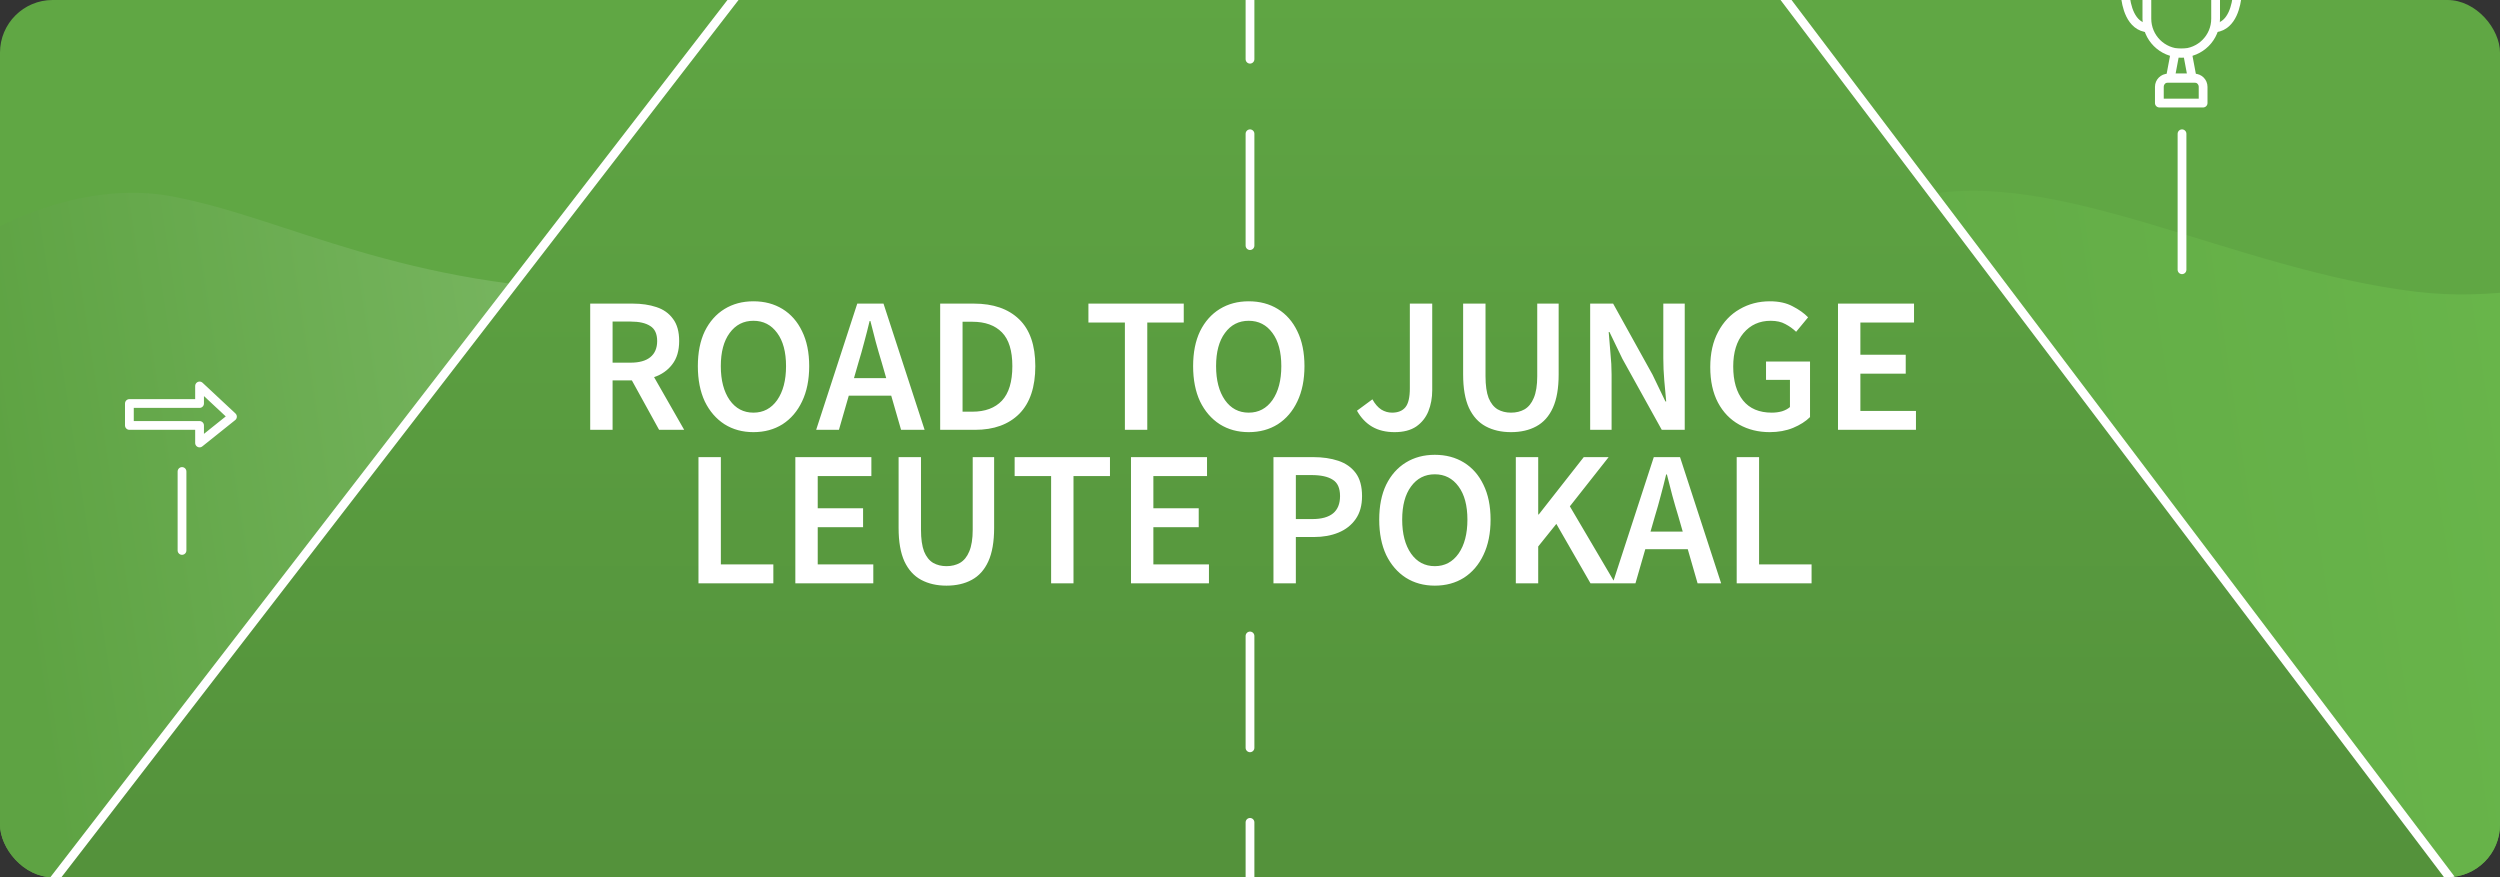
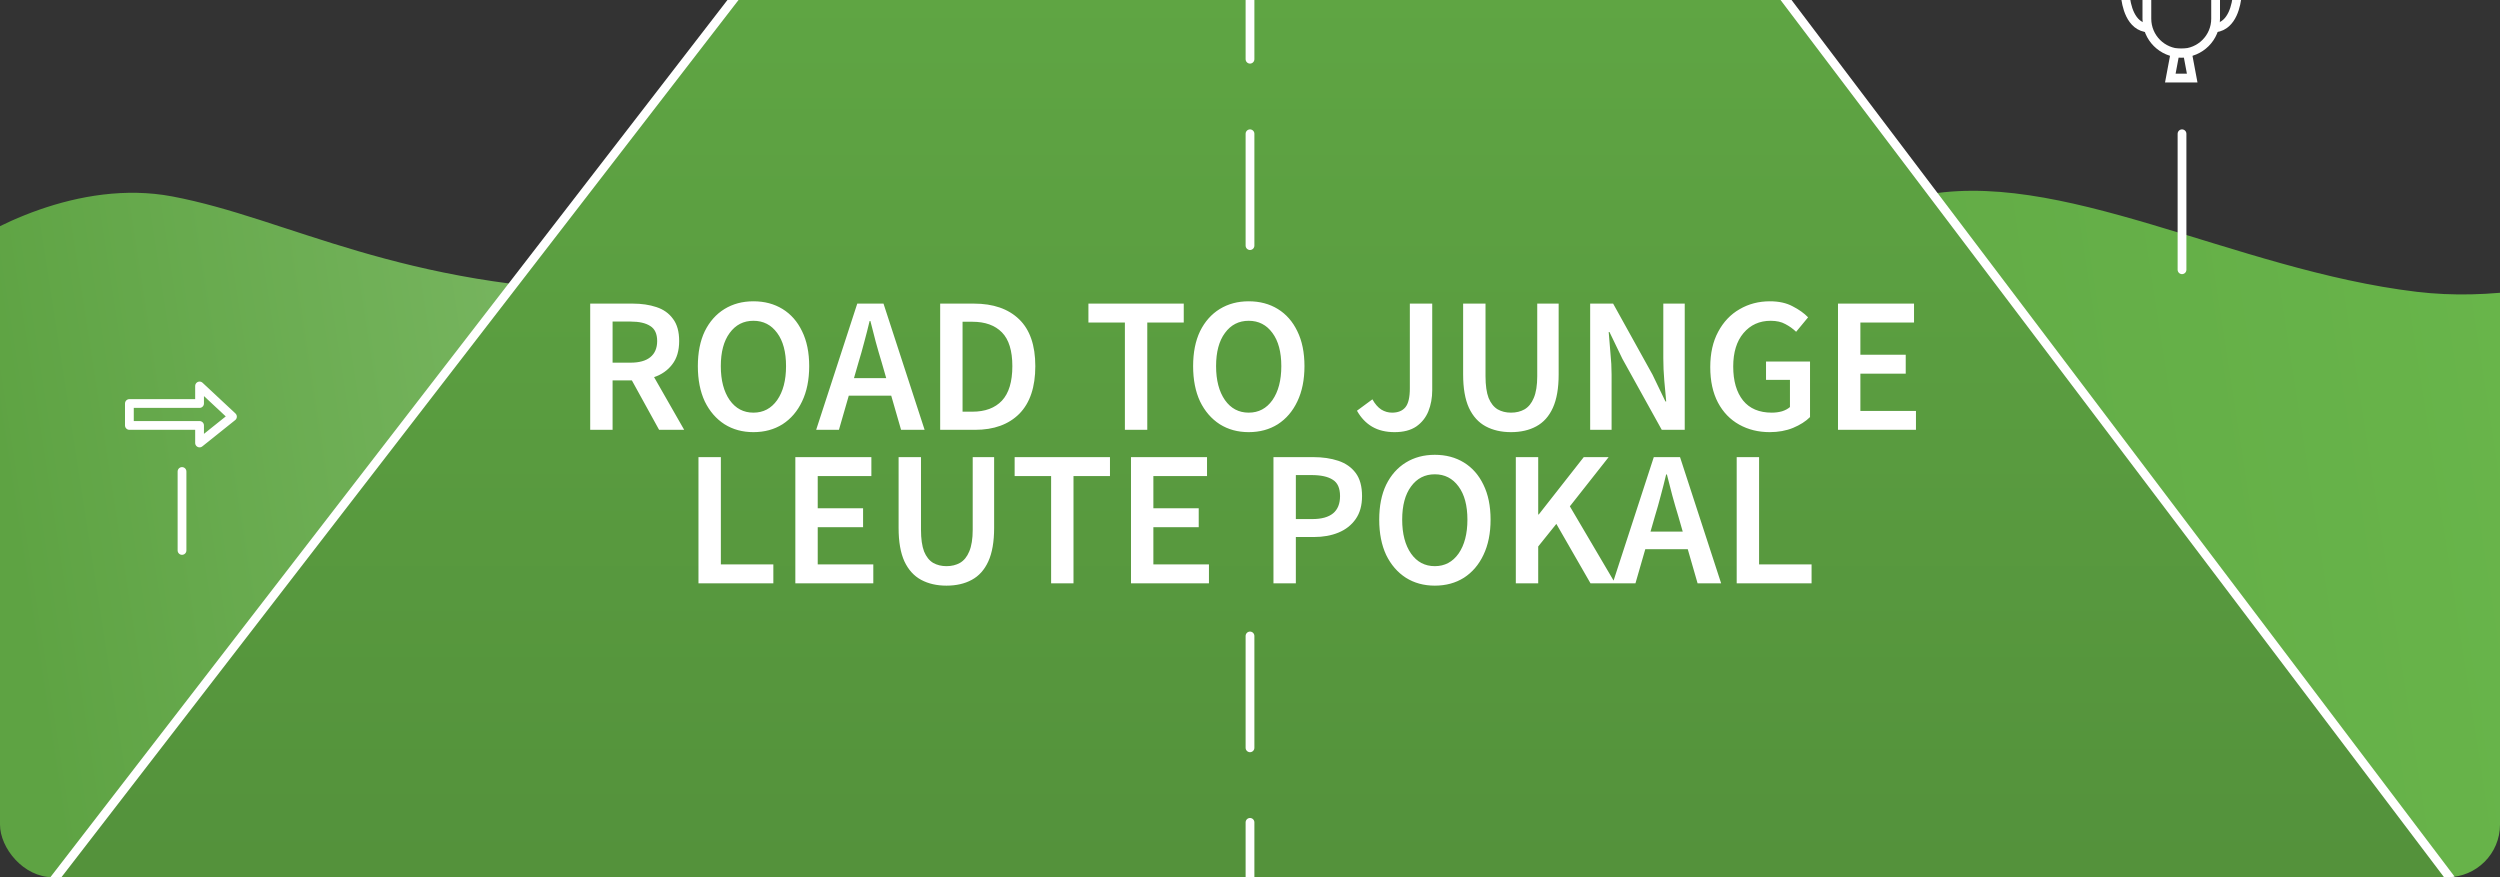
<svg xmlns="http://www.w3.org/2000/svg" width="1140" height="400" viewBox="0 0 1140 400" fill="none">
  <rect x="0" y="0" width="1140" height="400" fill="#333333" stroke="none" />
  <g clip-path="url(#clip0_3131_3803)">
-     <rect width="1140" height="400" rx="24" fill="#60A744" />
    <path d="M78.5 89.561C36.1 81.561 -6.833 104.561 -23 117.061V423.061L1265 469.561V89.561C1238.5 107.394 1168.8 141.061 1102 133.061C1018.5 123.061 938.5 75.561 874.5 89.561C810.5 103.561 388.5 134.561 285.5 133.061C182.5 131.561 131.5 99.561 78.5 89.561Z" fill="url(#paint0_linear_3131_3803)" />
    <path d="M1238 560L781.156 -44H368.203L-98 560H1238Z" fill="url(#paint1_linear_3131_3803)" />
    <path d="M1238 560L781.156 -44H368.203L-98 560H1238Z" stroke="white" stroke-width="4" />
    <path d="M269.132 196V138.448H288.58C292.569 138.448 296.148 138.976 299.316 140.032C302.543 141.088 305.065 142.877 306.884 145.4C308.761 147.864 309.7 151.237 309.7 155.52C309.7 159.92 308.644 163.469 306.532 166.168C304.479 168.867 301.721 170.803 298.26 171.976L311.988 196H300.548L288.14 173.472H279.34V196H269.132ZM279.34 165.376H287.524C291.455 165.376 294.447 164.555 296.5 162.912C298.612 161.211 299.668 158.747 299.668 155.52C299.668 152.235 298.612 149.947 296.5 148.656C294.447 147.307 291.455 146.632 287.524 146.632H279.34V165.376ZM343.562 197.056C338.576 197.056 334.176 195.853 330.362 193.448C326.549 190.984 323.557 187.523 321.386 183.064C319.274 178.547 318.218 173.179 318.218 166.96C318.218 160.741 319.274 155.432 321.386 151.032C323.557 146.632 326.549 143.259 330.362 140.912C334.176 138.565 338.576 137.392 343.562 137.392C348.608 137.392 353.037 138.565 356.85 140.912C360.664 143.259 363.626 146.632 365.738 151.032C367.909 155.432 368.994 160.741 368.994 166.96C368.994 173.179 367.909 178.547 365.738 183.064C363.626 187.523 360.664 190.984 356.85 193.448C353.037 195.853 348.608 197.056 343.562 197.056ZM343.562 188.168C348.08 188.168 351.688 186.261 354.386 182.448C357.085 178.576 358.434 173.413 358.434 166.96C358.434 160.507 357.085 155.461 354.386 151.824C351.688 148.128 348.08 146.28 343.562 146.28C339.045 146.28 335.437 148.128 332.738 151.824C330.04 155.461 328.69 160.507 328.69 166.96C328.69 173.413 330.04 178.576 332.738 182.448C335.437 186.261 339.045 188.168 343.562 188.168ZM391.44 165.376L389.416 172.416H404.112L402.088 165.376C401.149 162.325 400.24 159.187 399.36 155.96C398.538 152.733 397.717 149.536 396.896 146.368H396.544C395.781 149.595 394.96 152.821 394.08 156.048C393.258 159.216 392.378 162.325 391.44 165.376ZM372.168 196L390.912 138.448H402.88L421.624 196H410.888L406.4 180.424H387.04L382.552 196H372.168ZM428.718 196V138.448H444.118C452.918 138.448 459.782 140.824 464.71 145.576C469.638 150.328 472.102 157.456 472.102 166.96C472.102 176.523 469.667 183.768 464.798 188.696C459.929 193.565 453.211 196 444.646 196H428.718ZM438.926 187.728H443.414C449.222 187.728 453.71 186.056 456.878 182.712C460.046 179.309 461.63 174.059 461.63 166.96C461.63 159.92 460.046 154.787 456.878 151.56C453.71 148.333 449.222 146.72 443.414 146.72H438.926V187.728ZM512.951 196V147.072H496.319V138.448H539.791V147.072H523.159V196H512.951ZM569.406 197.056C564.419 197.056 560.019 195.853 556.206 193.448C552.393 190.984 549.401 187.523 547.23 183.064C545.118 178.547 544.062 173.179 544.062 166.96C544.062 160.741 545.118 155.432 547.23 151.032C549.401 146.632 552.393 143.259 556.206 140.912C560.019 138.565 564.419 137.392 569.406 137.392C574.451 137.392 578.881 138.565 582.694 140.912C586.507 143.259 589.47 146.632 591.582 151.032C593.753 155.432 594.838 160.741 594.838 166.96C594.838 173.179 593.753 178.547 591.582 183.064C589.47 187.523 586.507 190.984 582.694 193.448C578.881 195.853 574.451 197.056 569.406 197.056ZM569.406 188.168C573.923 188.168 577.531 186.261 580.23 182.448C582.929 178.576 584.278 173.413 584.278 166.96C584.278 160.507 582.929 155.461 580.23 151.824C577.531 148.128 573.923 146.28 569.406 146.28C564.889 146.28 561.281 148.128 558.582 151.824C555.883 155.461 554.534 160.507 554.534 166.96C554.534 173.413 555.883 178.576 558.582 182.448C561.281 186.261 564.889 188.168 569.406 188.168ZM635.936 197.056C631.947 197.056 628.544 196.235 625.728 194.592C622.912 192.949 620.595 190.515 618.776 187.288L625.816 182.096C626.989 184.208 628.339 185.763 629.864 186.76C631.389 187.699 633.032 188.168 634.792 188.168C637.491 188.168 639.515 187.347 640.864 185.704C642.213 184.061 642.888 181.187 642.888 177.08V138.448H653.096V177.96C653.096 181.421 652.509 184.619 651.336 187.552C650.163 190.427 648.315 192.744 645.792 194.504C643.269 196.205 639.984 197.056 635.936 197.056ZM689.012 197.056C684.612 197.056 680.77 196.176 677.484 194.416C674.199 192.656 671.647 189.84 669.828 185.968C668.068 182.096 667.188 177.021 667.188 170.744V138.448H677.396V171.536C677.396 175.701 677.866 179.016 678.804 181.48C679.802 183.885 681.18 185.616 682.94 186.672C684.7 187.669 686.724 188.168 689.012 188.168C691.359 188.168 693.412 187.669 695.172 186.672C696.991 185.616 698.399 183.885 699.396 181.48C700.452 179.016 700.98 175.701 700.98 171.536V138.448H710.748V170.744C710.748 177.021 709.868 182.096 708.108 185.968C706.348 189.84 703.826 192.656 700.54 194.416C697.314 196.176 693.471 197.056 689.012 197.056ZM725.117 196V138.448H735.589L753.541 170.832L759.437 183.064H759.789C759.554 180.131 759.261 176.933 758.909 173.472C758.615 170.011 758.469 166.667 758.469 163.44V138.448H768.237V196H757.765L739.812 163.616L733.917 151.384H733.565C733.799 154.435 734.063 157.632 734.357 160.976C734.709 164.32 734.885 167.605 734.885 170.832V196H725.117ZM806.979 197.056C801.816 197.056 797.181 195.912 793.075 193.624C788.968 191.336 785.741 187.992 783.395 183.592C781.048 179.133 779.875 173.736 779.875 167.4C779.875 161.123 781.077 155.755 783.483 151.296C785.888 146.779 789.144 143.347 793.251 141C797.357 138.595 801.963 137.392 807.067 137.392C811.173 137.392 814.635 138.155 817.451 139.68C820.325 141.147 822.672 142.819 824.491 144.696L819.035 151.296C817.568 149.888 815.925 148.715 814.107 147.776C812.347 146.779 810.117 146.28 807.419 146.28C802.315 146.28 798.179 148.157 795.011 151.912C791.901 155.608 790.347 160.683 790.347 167.136C790.347 173.707 791.843 178.869 794.835 182.624C797.827 186.32 802.197 188.168 807.947 188.168C809.589 188.168 811.144 187.963 812.611 187.552C814.077 187.083 815.28 186.437 816.219 185.616V173.208H805.307V164.848H825.371V190.192C823.435 192.128 820.853 193.771 817.627 195.12C814.459 196.411 810.909 197.056 806.979 197.056ZM838.124 196V138.448H872.796V147.072H848.332V161.768H869.012V170.392H848.332V187.376H873.676V196H838.124ZM318.503 266V208.448H328.711V257.376H352.647V266H318.503ZM362.675 266V208.448H397.347V217.072H372.883V231.768H393.563V240.392H372.883V257.376H398.227V266H362.675ZM431.587 267.056C427.187 267.056 423.344 266.176 420.059 264.416C416.773 262.656 414.221 259.84 412.403 255.968C410.643 252.096 409.763 247.021 409.763 240.744V208.448H419.971V241.536C419.971 245.701 420.44 249.016 421.379 251.48C422.376 253.885 423.755 255.616 425.515 256.672C427.275 257.669 429.299 258.168 431.587 258.168C433.933 258.168 435.987 257.669 437.747 256.672C439.565 255.616 440.973 253.885 441.971 251.48C443.027 249.016 443.555 245.701 443.555 241.536V208.448H453.323V240.744C453.323 247.021 452.443 252.096 450.683 255.968C448.923 259.84 446.4 262.656 443.115 264.416C439.888 266.176 436.045 267.056 431.587 267.056ZM479.307 266V217.072H462.675V208.448H506.147V217.072H489.515V266H479.307ZM515.73 266V208.448H550.402V217.072H525.938V231.768H546.618V240.392H525.938V257.376H551.282V266H515.73ZM580.699 266V208.448H598.827C603.109 208.448 606.923 209.005 610.267 210.12C613.611 211.235 616.251 213.083 618.187 215.664C620.123 218.245 621.091 221.765 621.091 226.224C621.091 230.448 620.123 233.939 618.187 236.696C616.251 239.453 613.64 241.507 610.355 242.856C607.069 244.205 603.344 244.88 599.179 244.88H590.907V266H580.699ZM590.907 236.696H598.387C606.835 236.696 611.059 233.205 611.059 226.224C611.059 222.587 609.944 220.093 607.715 218.744C605.544 217.336 602.317 216.632 598.035 216.632H590.907V236.696ZM654.269 267.056C649.283 267.056 644.883 265.853 641.069 263.448C637.256 260.984 634.264 257.523 632.093 253.064C629.981 248.547 628.925 243.179 628.925 236.96C628.925 230.741 629.981 225.432 632.093 221.032C634.264 216.632 637.256 213.259 641.069 210.912C644.883 208.565 649.283 207.392 654.269 207.392C659.315 207.392 663.744 208.565 667.557 210.912C671.371 213.259 674.333 216.632 676.445 221.032C678.616 225.432 679.701 230.741 679.701 236.96C679.701 243.179 678.616 248.547 676.445 253.064C674.333 257.523 671.371 260.984 667.557 263.448C663.744 265.853 659.315 267.056 654.269 267.056ZM654.269 258.168C658.787 258.168 662.395 256.261 665.093 252.448C667.792 248.576 669.141 243.413 669.141 236.96C669.141 230.507 667.792 225.461 665.093 221.824C662.395 218.128 658.787 216.28 654.269 216.28C649.752 216.28 646.144 218.128 643.445 221.824C640.747 225.461 639.397 230.507 639.397 236.96C639.397 243.413 640.747 248.576 643.445 252.448C646.144 256.261 649.752 258.168 654.269 258.168ZM691.214 266V208.448H701.422V234.584H701.686L722.19 208.448H733.542L715.854 230.888L736.534 266H725.27L709.694 238.896L701.422 249.192V266H691.214ZM754.655 235.376L752.631 242.416H767.327L765.303 235.376C764.364 232.325 763.455 229.187 762.575 225.96C761.753 222.733 760.932 219.536 760.111 216.368H759.759C758.996 219.595 758.175 222.821 757.295 226.048C756.473 229.216 755.593 232.325 754.655 235.376ZM735.383 266L754.127 208.448H766.095L784.839 266H774.103L769.615 250.424H750.255L745.767 266H735.383ZM791.933 266V208.448H802.141V257.376H826.077V266H791.933Z" fill="white" />
    <path d="M570 426V375" stroke="white" stroke-width="4" stroke-linecap="round" />
    <path d="M570 341V290" stroke="white" stroke-width="4" stroke-linecap="round" />
    <path d="M570 112V61" stroke="white" stroke-width="4" stroke-linecap="round" />
    <path d="M570 27V-24" stroke="white" stroke-width="4" stroke-linecap="round" />
    <path d="M978.975 -5.025C978.975 -7.773 981.202 -10 983.949 -10H1005.35C1008.1 -10 1010.32 -7.773 1010.32 -5.025V8.525C1010.32 17.182 1003.31 24.2 994.65 24.2V24.2C985.993 24.2 978.975 17.182 978.975 8.525V-5.025Z" stroke="white" stroke-width="4" stroke-linejoin="round" />
    <path d="M1010.32 -4.3H1018.3C1019.4 -4.3 1020.29 -3.406 1020.19 -2.306C1019.81 1.954 1018.08 11.647 1010.32 12.706L1009.61 12.753" stroke="white" stroke-width="4" stroke-linejoin="round" />
    <path d="M978.975 -4.3H970.999C969.895 -4.3 969.01 -3.405 969.109 -2.305C969.506 2.098 971.336 12.298 979.77 12.782" stroke="white" stroke-width="4" stroke-linejoin="round" />
    <path d="M991.8 24.2H997.5L999.637 35.6H989.662L991.8 24.2Z" stroke="white" stroke-width="4" />
-     <path d="M984.668 39.6C984.668 37.391 986.459 35.6 988.668 35.6H1000.62C1002.83 35.6 1004.62 37.391 1004.62 39.6V47H984.668V39.6Z" stroke="white" stroke-width="4" stroke-linejoin="round" />
    <mask id="path-16-inside-1_3131_3803" fill="white">
-       <rect x="927" y="-24" width="136" height="86" rx="2" />
-     </mask>
-     <rect x="927" y="-24" width="136" height="86" rx="2" stroke="white" stroke-width="8" stroke-linejoin="round" mask="url(#path-16-inside-1_3131_3803)" />
+       </mask>
    <path d="M995 61L995 123" stroke="white" stroke-width="4" stroke-linecap="round" />
    <mask id="path-18-inside-2_3131_3803" fill="white">
      <rect x="37" y="164" width="91" height="52" rx="2" />
    </mask>
    <rect x="37" y="164" width="91" height="52" rx="2" stroke="white" stroke-width="8" stroke-linejoin="round" mask="url(#path-18-inside-2_3131_3803)" />
    <path d="M83 215L83 251" stroke="white" stroke-width="4" stroke-linecap="round" />
    <path d="M91 184H59V194H91V202L106 190L91 176V184Z" stroke="white" stroke-width="4" stroke-linecap="round" stroke-linejoin="round" />
  </g>
  <defs>
    <linearGradient id="paint0_linear_3131_3803" x1="14" y1="303.061" x2="1171.5" y2="123.561" gradientUnits="userSpaceOnUse">
      <stop stop-color="#5EA343" />
      <stop offset="0.215" stop-color="#77B55F" />
      <stop offset="0.705" stop-color="#62AA46" />
      <stop offset="0.973" stop-color="#68B54A" />
    </linearGradient>
    <linearGradient id="paint1_linear_3131_3803" x1="570" y1="-44" x2="570" y2="560" gradientUnits="userSpaceOnUse">
      <stop stop-color="#60A744" />
      <stop offset="1" stop-color="#4F8A38" />
    </linearGradient>
    <clipPath id="clip0_3131_3803">
      <rect width="1140" height="400" rx="24" fill="white" />
    </clipPath>
  </defs>
</svg>